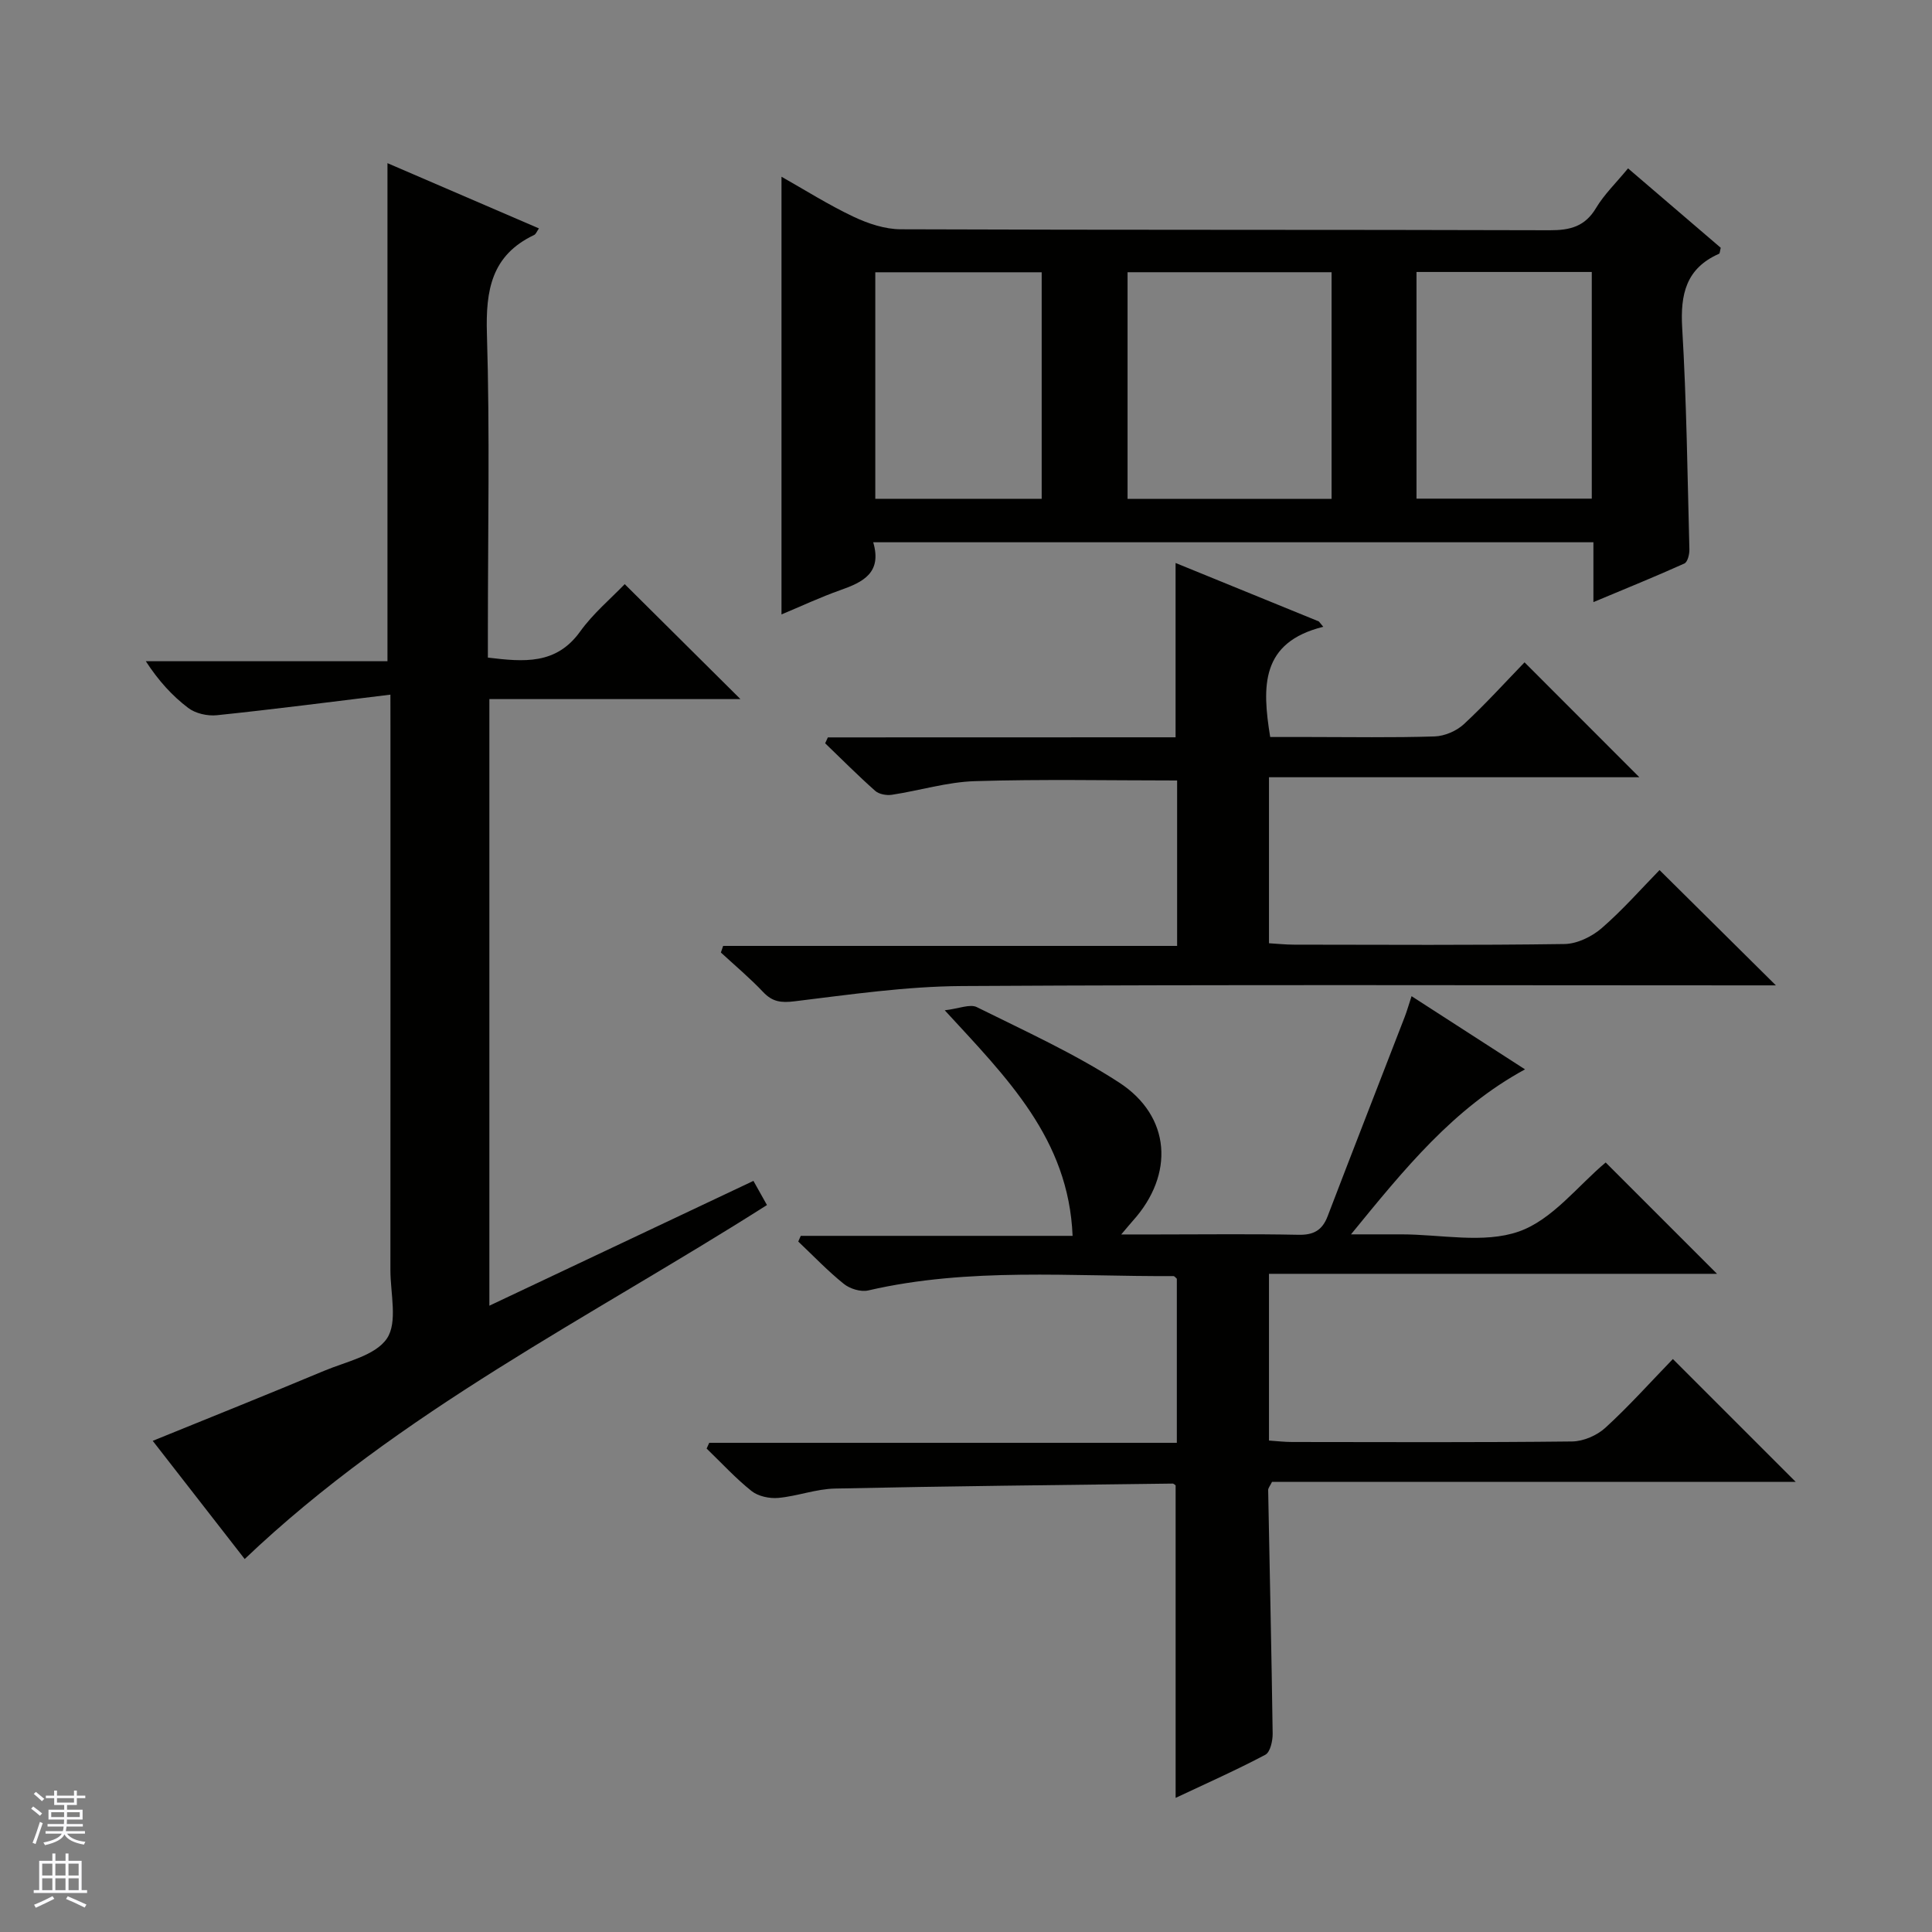
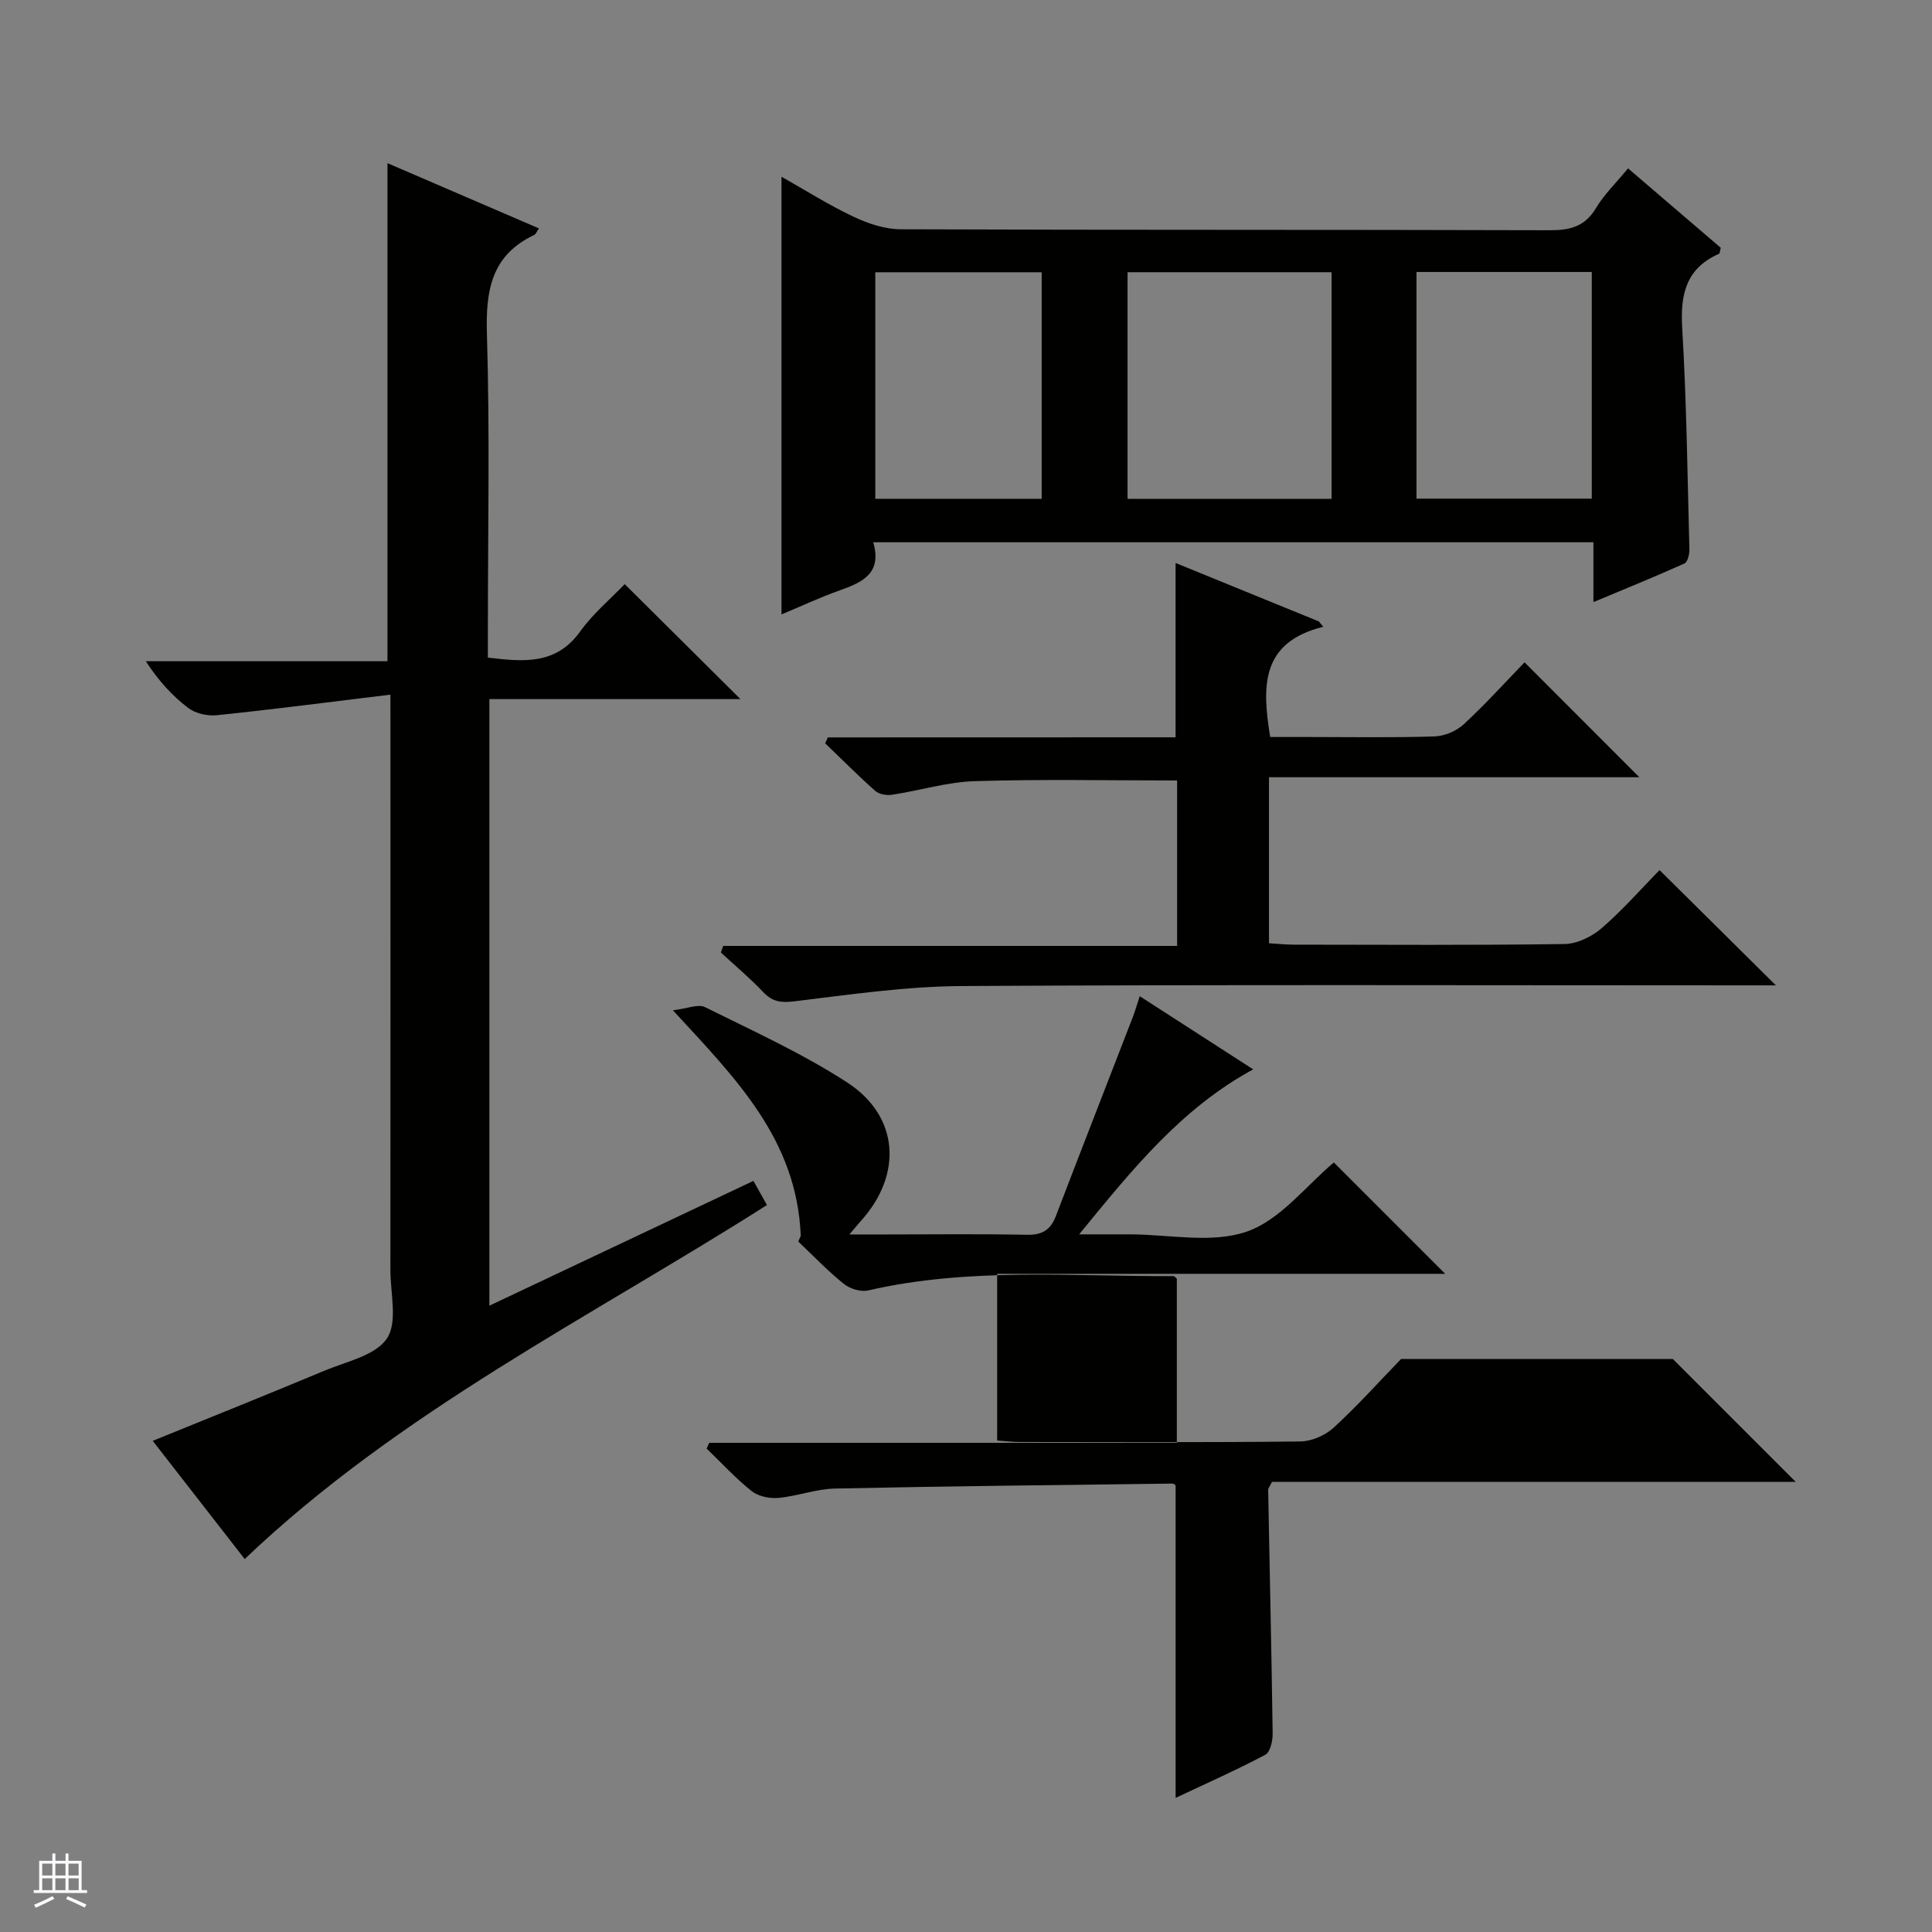
<svg xmlns="http://www.w3.org/2000/svg" enable-background="new 0 0 400 400" viewBox="0 0 400 400">
  <rect x="0" y="0" width="400" height="400" fill="#808080" stroke="none" />
  <g fill="#010100">
    <path d="m80.83 143.82c-12.6 1.53-24.25 3.05-35.94 4.26-1.94.2-4.42-.36-5.94-1.52-3.29-2.5-6.13-5.61-8.76-9.66h50.03c0-34.64 0-68.49 0-103.12 10.46 4.51 20.85 8.99 31.36 13.51-.43.61-.62 1.19-1.01 1.37-8.82 4.19-10.03 11.43-9.76 20.44.62 20.48.2 40.98.2 61.48v5.57c7.44.89 14.13 1.53 19.11-5.41 2.68-3.73 6.32-6.78 9.22-9.8 8.25 8.2 16.01 15.91 23.96 23.8-17.05 0-34.36 0-51.98 0v125.59c18.31-8.65 36.38-17.19 54.67-25.84 1.02 1.82 1.81 3.23 2.8 5-36.69 23.33-75.99 42.68-108.13 73.29-6.06-7.79-12.45-16-19.04-24.47 12.17-4.95 23.86-9.63 35.47-14.49 4.58-1.92 10.6-3.14 13.01-6.69 2.27-3.35.73-9.33.73-14.15.02-37.16.01-74.32.01-111.47-.01-1.95-.01-3.92-.01-7.69z" />
-     <path d="m346.35 281.37 25.43 25.43c-36.15 0-72.34 0-108.42 0-.41.85-.81 1.28-.8 1.71.31 16.8.7 33.6.93 50.41.02 1.5-.5 3.84-1.51 4.38-5.98 3.17-12.18 5.91-18.58 8.93 0-21.87 0-43.22 0-64.69-.09-.06-.36-.38-.63-.38-23.3.3-46.6.53-69.89 1.03-3.93.08-7.81 1.58-11.75 1.94-1.81.16-4.15-.33-5.53-1.43-3.32-2.65-6.23-5.83-9.3-8.79.18-.4.36-.8.54-1.19h96.81c0-11.75 0-22.84 0-33.97-.21-.17-.46-.55-.71-.55-21.09.12-42.28-1.86-63.17 2.97-1.54.36-3.8-.33-5.07-1.36-3.34-2.68-6.31-5.81-9.43-8.76.17-.39.35-.79.52-1.18h56.28c-.83-20.1-13.57-32.67-26.47-46.7 2.95-.34 5.23-1.36 6.65-.65 9.95 4.94 20.15 9.57 29.43 15.59 10.79 7.01 11.5 19.08 2.84 28.67-.54.6-1.04 1.23-2.38 2.8h7.68c9.66 0 19.33-.13 28.99.07 3.12.07 4.93-.9 6.05-3.81 5.27-13.78 10.65-27.53 15.97-41.3.47-1.22.82-2.48 1.42-4.29 7.96 5.13 15.57 10.04 23.49 15.15-14.82 8.06-24.91 20.54-36.03 34.16h10.43c8.16 0 17.01 1.96 24.3-.58 6.95-2.42 12.27-9.52 18-14.3l23.05 23.05c-30.55 0-61.5 0-92.76 0v34.52c1.61.11 3.2.3 4.79.3 19.33.02 38.66.11 57.98-.11 2.34-.03 5.15-1.25 6.89-2.85 4.88-4.46 9.33-9.44 13.96-14.22z" />
+     <path d="m346.35 281.37 25.43 25.43c-36.15 0-72.34 0-108.42 0-.41.85-.81 1.28-.8 1.71.31 16.8.7 33.6.93 50.41.02 1.5-.5 3.84-1.51 4.38-5.98 3.17-12.18 5.91-18.58 8.93 0-21.87 0-43.22 0-64.69-.09-.06-.36-.38-.63-.38-23.3.3-46.6.53-69.89 1.03-3.93.08-7.81 1.58-11.75 1.94-1.81.16-4.15-.33-5.53-1.43-3.32-2.65-6.23-5.83-9.3-8.79.18-.4.36-.8.54-1.19h96.81c0-11.75 0-22.84 0-33.97-.21-.17-.46-.55-.71-.55-21.09.12-42.28-1.86-63.17 2.97-1.54.36-3.8-.33-5.07-1.36-3.34-2.68-6.31-5.81-9.43-8.76.17-.39.35-.79.52-1.18c-.83-20.1-13.57-32.67-26.47-46.7 2.95-.34 5.23-1.36 6.65-.65 9.95 4.94 20.15 9.57 29.43 15.59 10.79 7.01 11.5 19.08 2.84 28.67-.54.6-1.04 1.23-2.38 2.8h7.68c9.66 0 19.33-.13 28.99.07 3.12.07 4.93-.9 6.05-3.81 5.27-13.78 10.65-27.53 15.97-41.3.47-1.22.82-2.48 1.42-4.29 7.96 5.13 15.57 10.04 23.49 15.15-14.82 8.06-24.91 20.54-36.03 34.16h10.43c8.16 0 17.01 1.96 24.3-.58 6.95-2.42 12.27-9.52 18-14.3l23.05 23.05c-30.55 0-61.5 0-92.76 0v34.52c1.61.11 3.2.3 4.79.3 19.33.02 38.66.11 57.98-.11 2.34-.03 5.15-1.25 6.89-2.85 4.88-4.46 9.33-9.44 13.96-14.22z" />
    <path d="m329.9 124.66c0-4.61 0-8.37 0-12.39-49.81 0-99.18 0-149.11 0 1.86 6.32-2.1 8.25-6.78 9.9-4.18 1.48-8.22 3.38-12.21 5.04 0-30.33 0-60.3 0-90.62 4.8 2.71 9.7 5.81 14.89 8.27 3.02 1.43 6.52 2.6 9.8 2.61 44.8.17 89.6.06 134.4.2 4.21.01 7.27-.78 9.55-4.6 1.68-2.81 4.13-5.17 6.63-8.21 6.55 5.61 12.92 11.07 19.19 16.44-.17.65-.17 1.16-.35 1.24-6.83 3.01-8.04 8.38-7.63 15.35.91 15.26 1.09 30.56 1.49 45.85.03 1-.37 2.63-1.04 2.93-6 2.7-12.09 5.17-18.83 7.99zm-54.21-68.3c-14.35 0-28.24 0-42.24 0v46.92h42.24c0-15.74 0-31.16 0-46.92zm53.87 46.88c0-15.89 0-31.43 0-46.93-12.28 0-24.18 0-36.29 0v46.93zm-113.89.03c0-15.86 0-31.41 0-46.9-11.7 0-23.07 0-34.45 0v46.9z" />
    <path d="m243.39 152.65c0-12.25 0-23.82 0-36.09 9.95 4.06 19.8 8.08 29.66 12.1.31.37.61.74.92 1.11-12.96 3.21-12.7 12.3-10.99 22.82h8.06c8.66 0 17.33.16 25.99-.12 2.06-.07 4.51-1.12 6.03-2.52 4.51-4.18 8.65-8.76 12.58-12.82 8.15 8.15 15.94 15.95 23.77 23.79-25.22 0-50.79 0-76.68 0v34.37c1.7.1 3.45.29 5.2.29 18.66.02 37.33.14 55.99-.13 2.61-.04 5.67-1.53 7.7-3.29 4.38-3.8 8.24-8.21 11.97-12.02 8.1 8.03 15.87 15.72 24.09 23.87-1.71 0-3.4 0-5.09 0-54.49 0-108.98-.18-163.46.14-11.56.07-23.13 1.76-34.63 3.16-2.8.34-4.57.12-6.5-1.92-2.74-2.9-5.81-5.47-8.75-8.18.16-.46.32-.92.47-1.37h93.99c0-11.98 0-23.07 0-34.25-14.06 0-27.99-.29-41.89.14-5.74.18-11.42 1.95-17.16 2.82-1.11.17-2.68-.11-3.47-.82-3.56-3.16-6.92-6.54-10.35-9.84.19-.41.37-.81.56-1.22 24.01-.02 48.03-.02 71.99-.02z" />
  </g>
-   <path d="m6.45 374.46.42-.45c.65.47 1.27.95 1.85 1.44l-.45.49c-.66-.56-1.26-1.06-1.83-1.48m.93 7.33-.63-.26c.55-1.36 1.05-2.8 1.52-4.33.19.1.38.19.59.27-.46 1.29-.95 2.73-1.48 4.32m-.38-10.38.44-.42c.43.34 1.01.82 1.74 1.44l-.49.49c-.53-.51-1.09-1.01-1.69-1.51m2.5.35h1.72v-1.04h.59v1.04h3.52v-1.04h.59v1.04h1.75v.53h-1.75v1.42h-2.03v.97h3.22v2.03h-3.24c0 .35-.01.66-.03.93h3.32v.53h-3.37c-.03.27-.08.58-.15.94h3.96v.53h-3.71c.67.92 1.93 1.48 3.79 1.68-.13.24-.23.44-.29.59-2.13-.38-3.48-1.08-4.04-2.12-.43.97-1.77 1.72-4.03 2.23-.09-.19-.2-.37-.33-.55 2.1-.42 3.37-1.03 3.81-1.83h-3.36v-.53h3.58c.08-.29.13-.61.16-.94h-3.33v-.53h3.39c.02-.27.04-.58.04-.93h-3.23v-2.03h3.25v-.97h-2.07v-1.42h-1.73zm1.12 3.44v1h2.65c.01-.3.02-.44.01-.4v-.25-.35zm1.19-2h3.52v-.91h-3.52zm4.71 2h-2.63v.59c0 .15-.01.28-.01.4h2.64z" fill="#fafafc" />
  <path d="m13.55 383.74h.63v1.52h2.72v6.07h1.13v.6h-11.05v-.6h1.13v-6.07h2.73v-1.52h.63v1.52h2.1v-1.52zm-2.68 8.83.38.56c-1.24.63-2.53 1.25-3.85 1.85-.1-.21-.21-.42-.34-.63 1.36-.55 2.63-1.15 3.81-1.78m-2.13-4.27h2.1v-2.45h-2.1zm0 3.04h2.1v-2.46h-2.1zm2.72-3.04h2.1v-2.45h-2.1zm0 3.04h2.1v-2.46h-2.1zm6.07 3.6c-1.41-.71-2.7-1.3-3.86-1.78l.35-.56c1.45.62 2.75 1.19 3.88 1.72zm-1.25-9.09h-2.1v2.45h2.1zm-2.09 5.49h2.1v-2.46h-2.1z" fill="#fafafc" />
</svg>